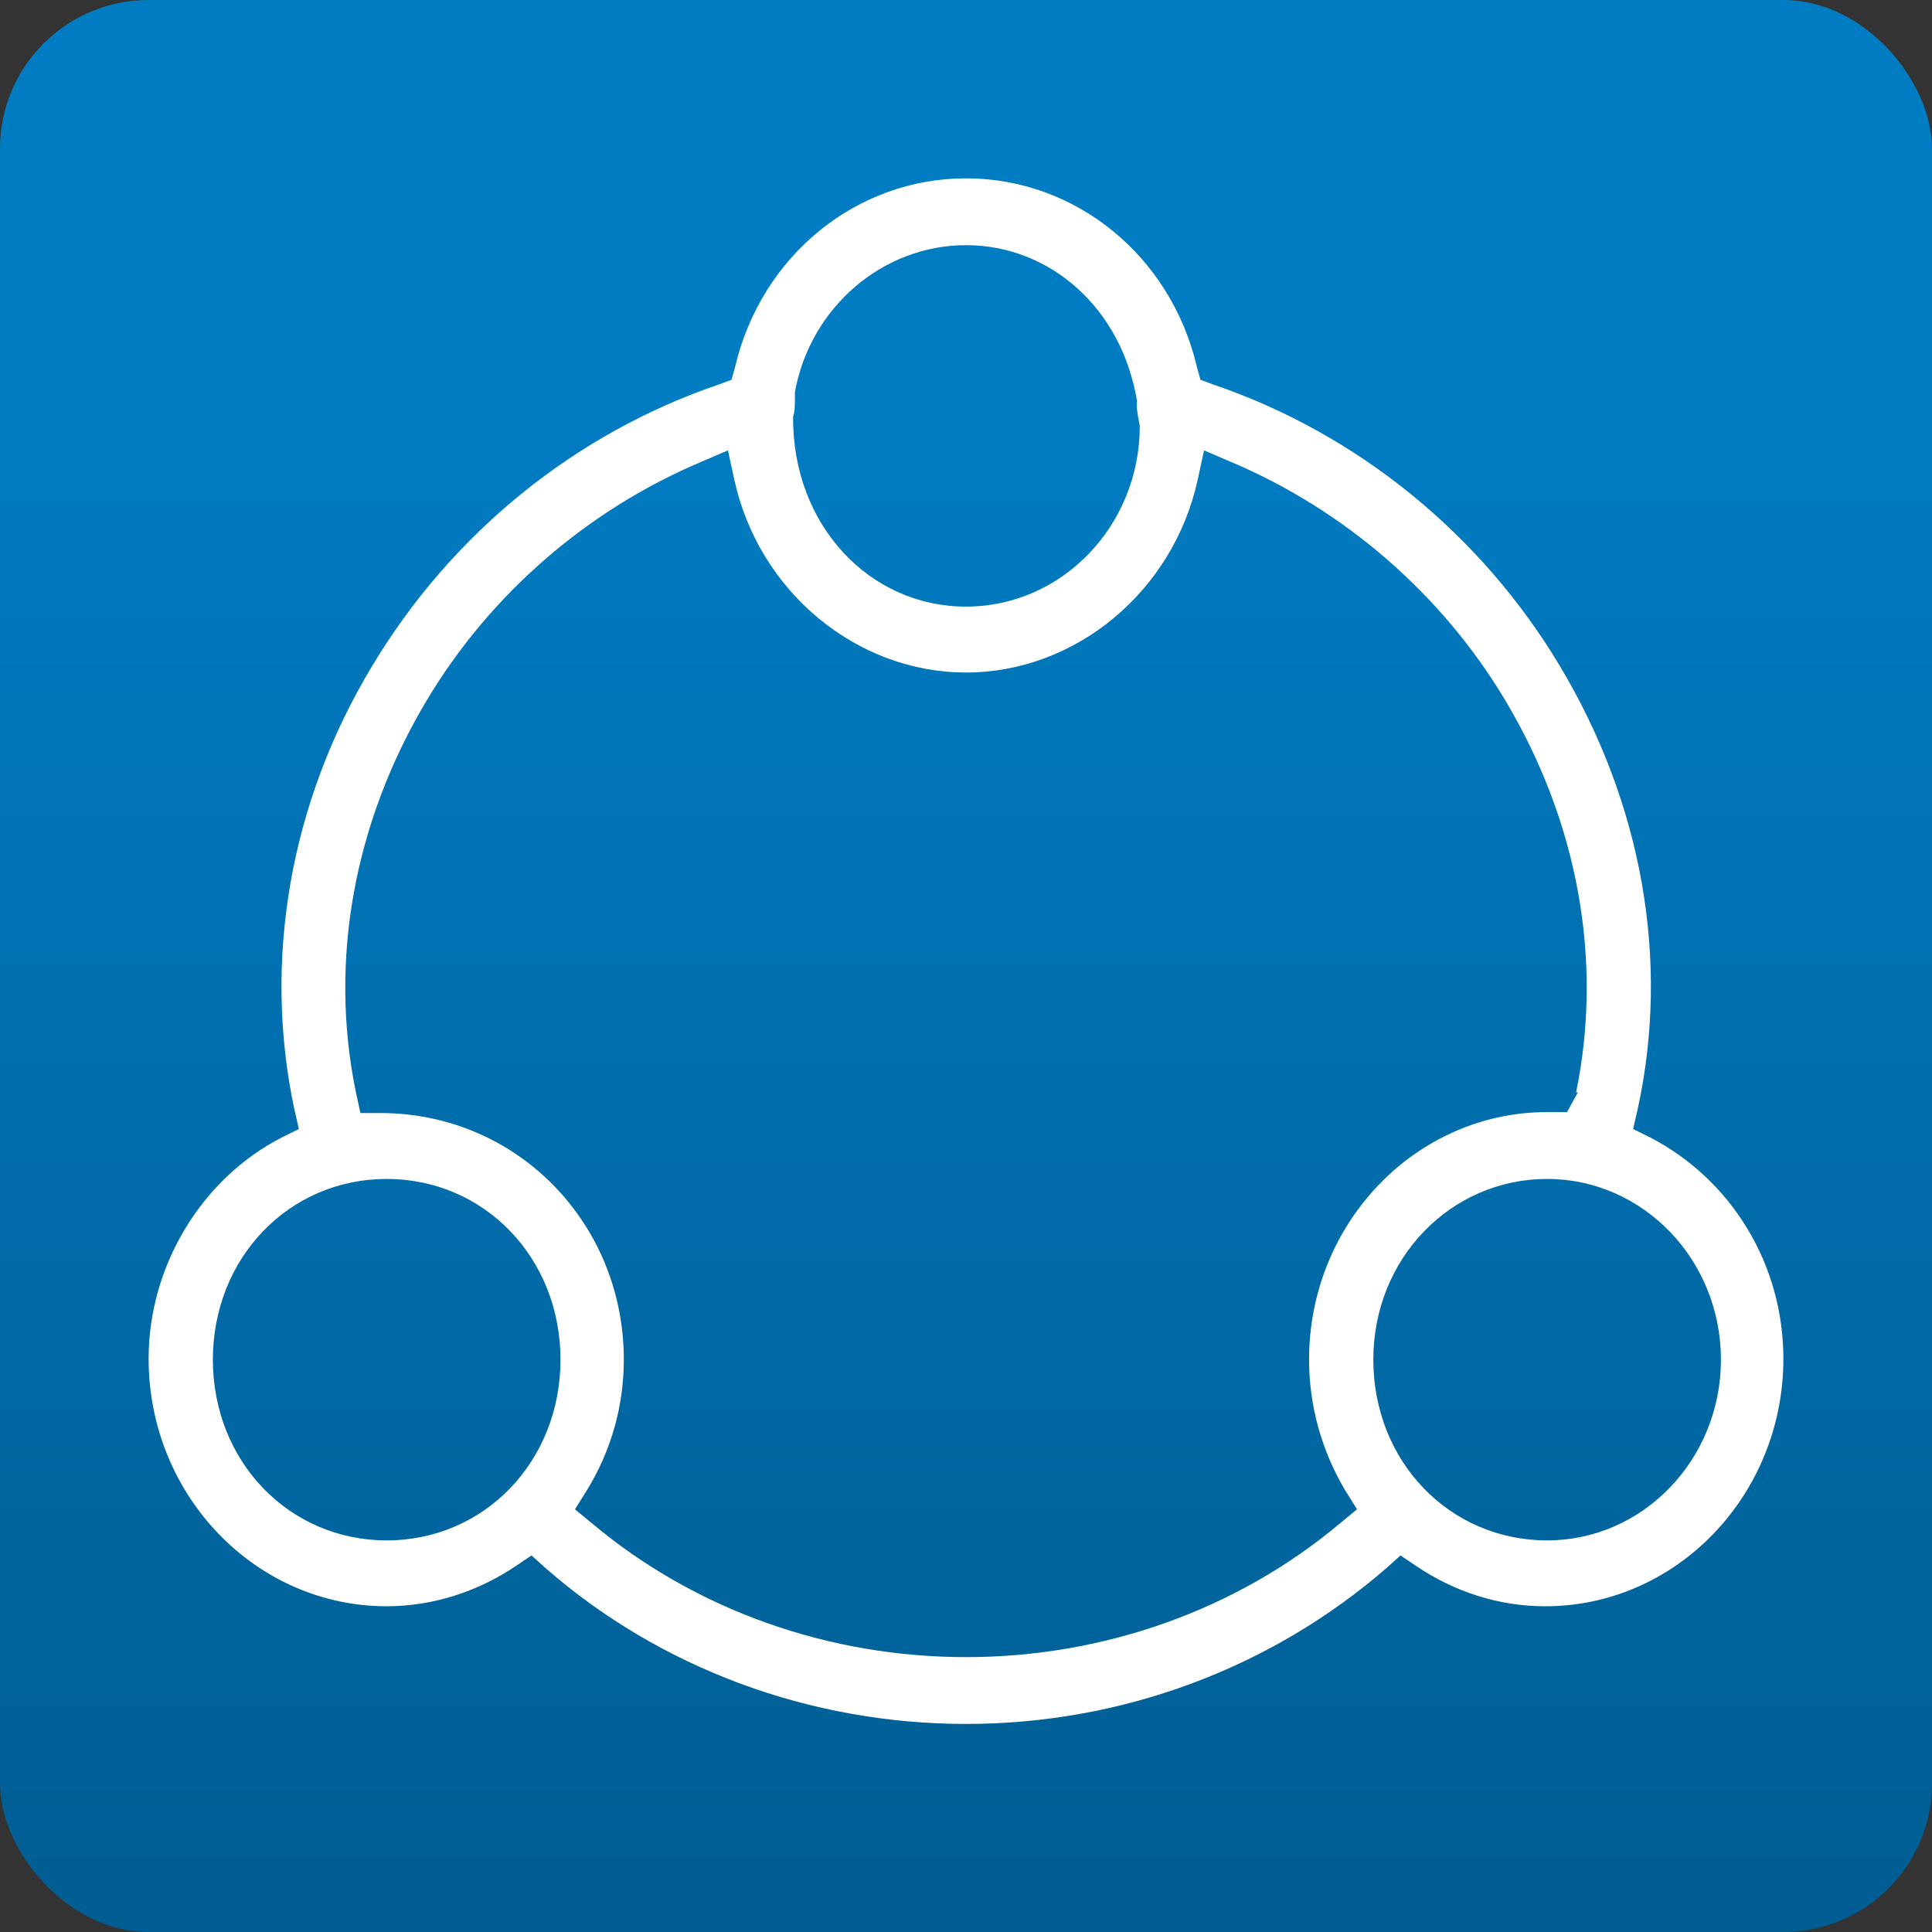
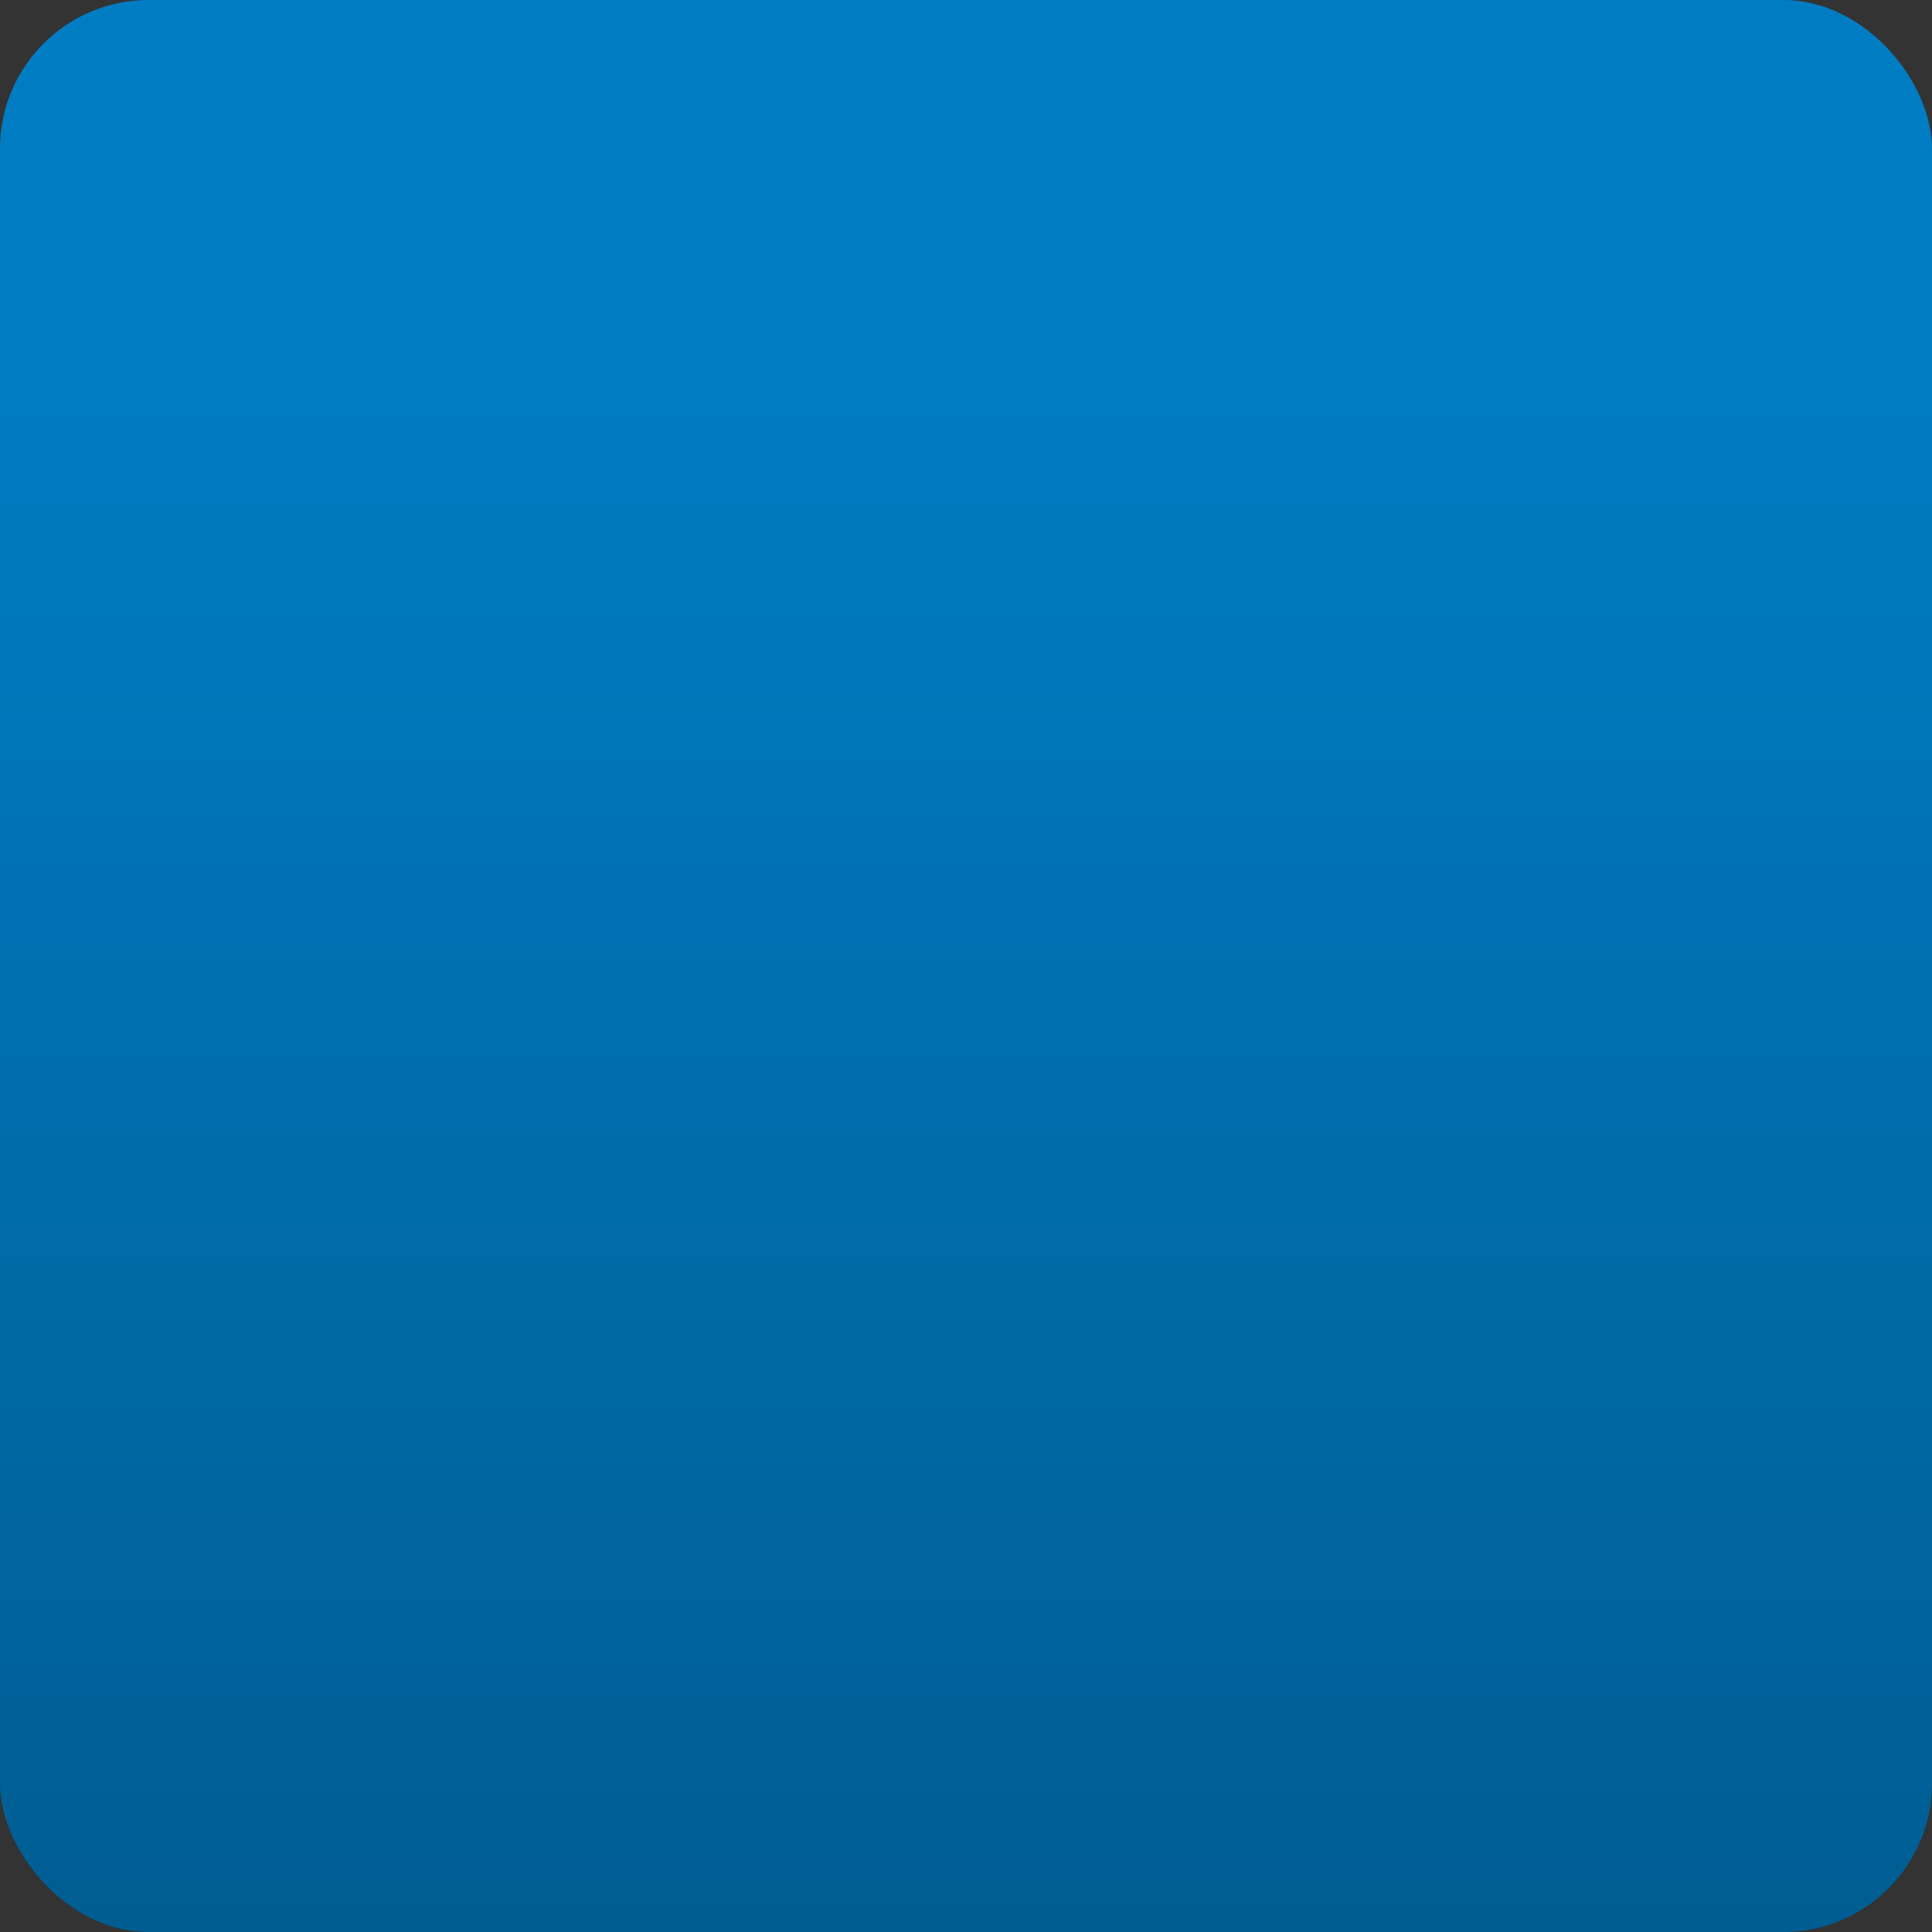
<svg xmlns="http://www.w3.org/2000/svg" width="65" height="65" viewBox="0 0 65 65" fill="none">
  <rect x="0" y="0" width="65" height="65" fill="#333333" stroke="none" />
  <rect width="65" height="65" rx="5" fill="url(#paint0_linear_371_3808)" />
-   <path d="M32.5 6C36.185 6 39.383 8.597 40.266 12.334L40.388 12.777L40.814 12.935C45.656 14.582 49.828 17.971 52.478 22.404C55.249 27.028 56.193 32.317 55.097 37.32L54.945 37.985L55.523 38.27C58.264 39.696 60 42.546 60 45.712C60 50.304 56.406 54.041 51.991 54.041C50.437 54.041 48.945 53.566 47.636 52.68L47.118 52.331L46.661 52.743C42.763 56.132 37.738 58 32.5 58C27.262 58 22.206 56.132 18.339 52.743L17.882 52.331L17.364 52.68C16.055 53.566 14.532 54.041 13.009 54.041C8.594 54.041 5 50.304 5 45.712C5 42.609 6.766 39.664 9.477 38.27L10.055 37.985L9.903 37.32C8.837 32.317 9.751 26.996 12.522 22.404C15.202 17.939 19.344 14.582 24.186 12.935L24.612 12.777L24.734 12.334C25.617 8.597 28.815 6 32.5 6ZM32.5 20.409C35.728 20.409 38.347 17.686 38.347 14.329C38.256 13.854 38.225 13.664 38.256 13.505C37.738 10.339 35.302 8.248 32.5 8.248C29.698 8.248 27.262 10.339 26.744 13.189C26.744 13.664 26.744 13.854 26.683 14.012C26.653 17.686 29.272 20.409 32.5 20.409ZM53.026 36.75C53.94 32.317 53.087 27.661 50.651 23.576C48.519 19.998 45.23 17.147 41.393 15.532L40.509 15.152L40.296 16.134C39.474 19.903 36.185 22.626 32.5 22.626C28.815 22.626 25.526 19.903 24.704 16.134L24.491 15.152L23.607 15.532C19.77 17.147 16.481 19.998 14.349 23.576C11.913 27.661 11.06 32.317 11.974 36.75L12.126 37.447H12.796C17.395 37.447 20.988 41.152 20.988 45.744C20.988 47.296 20.562 48.816 19.74 50.146L19.344 50.779L19.922 51.255C23.394 54.168 27.871 55.752 32.5 55.752C37.129 55.752 41.606 54.168 45.078 51.255L45.656 50.779L45.26 50.146C44.468 48.816 44.042 47.296 44.042 45.744C44.042 41.152 47.636 37.415 52.051 37.415H52.721L53.087 36.75H53.026ZM13.009 51.825C16.299 51.825 18.857 49.164 18.857 45.744C18.857 42.324 16.299 39.664 13.009 39.664C9.72 39.664 7.162 42.324 7.162 45.744C7.162 49.164 9.72 51.825 13.009 51.825ZM52.051 51.825C55.28 51.825 57.899 49.101 57.899 45.744C57.899 42.387 55.28 39.664 52.051 39.664C48.823 39.664 46.204 42.324 46.204 45.744C46.204 49.164 48.763 51.825 52.051 51.825Z" fill="white" />
  <defs>
    <linearGradient id="paint0_linear_371_3808" x1="32.5" y1="0" x2="32.5" y2="65" gradientUnits="userSpaceOnUse">
      <stop offset="0.203" stop-color="#007CC3" />
      <stop offset="1" stop-color="#005D92" />
    </linearGradient>
  </defs>
</svg>